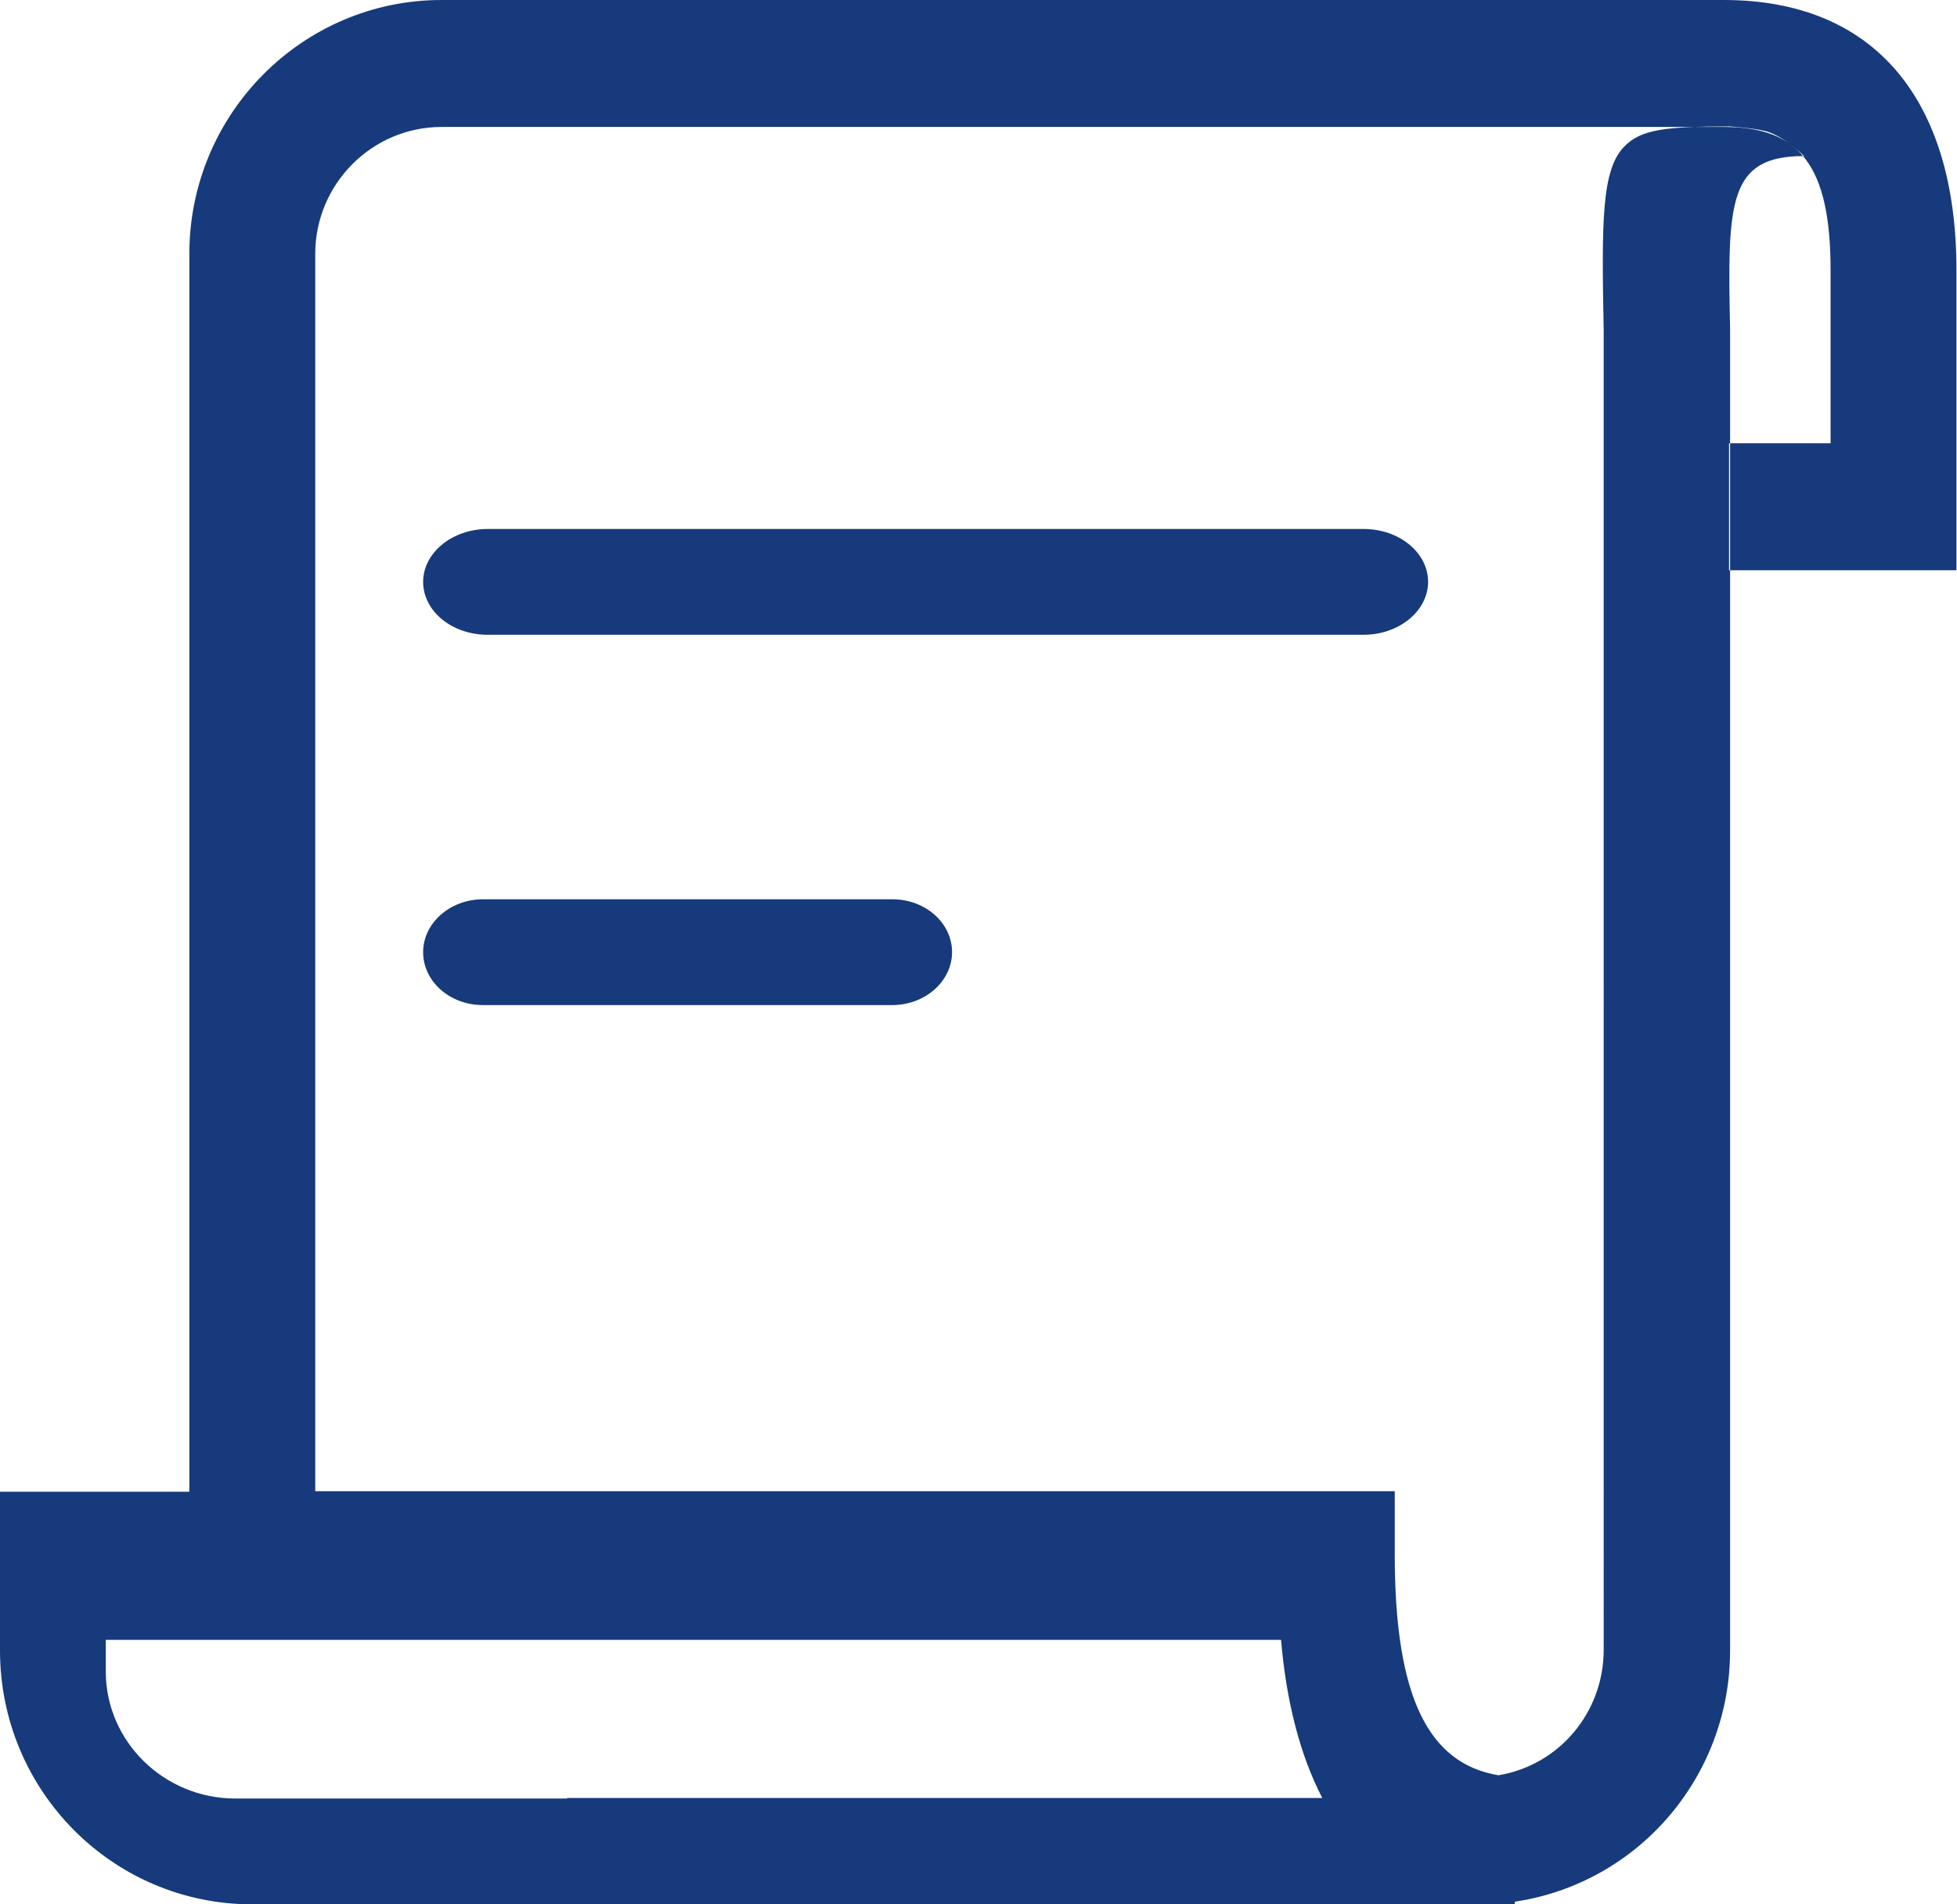
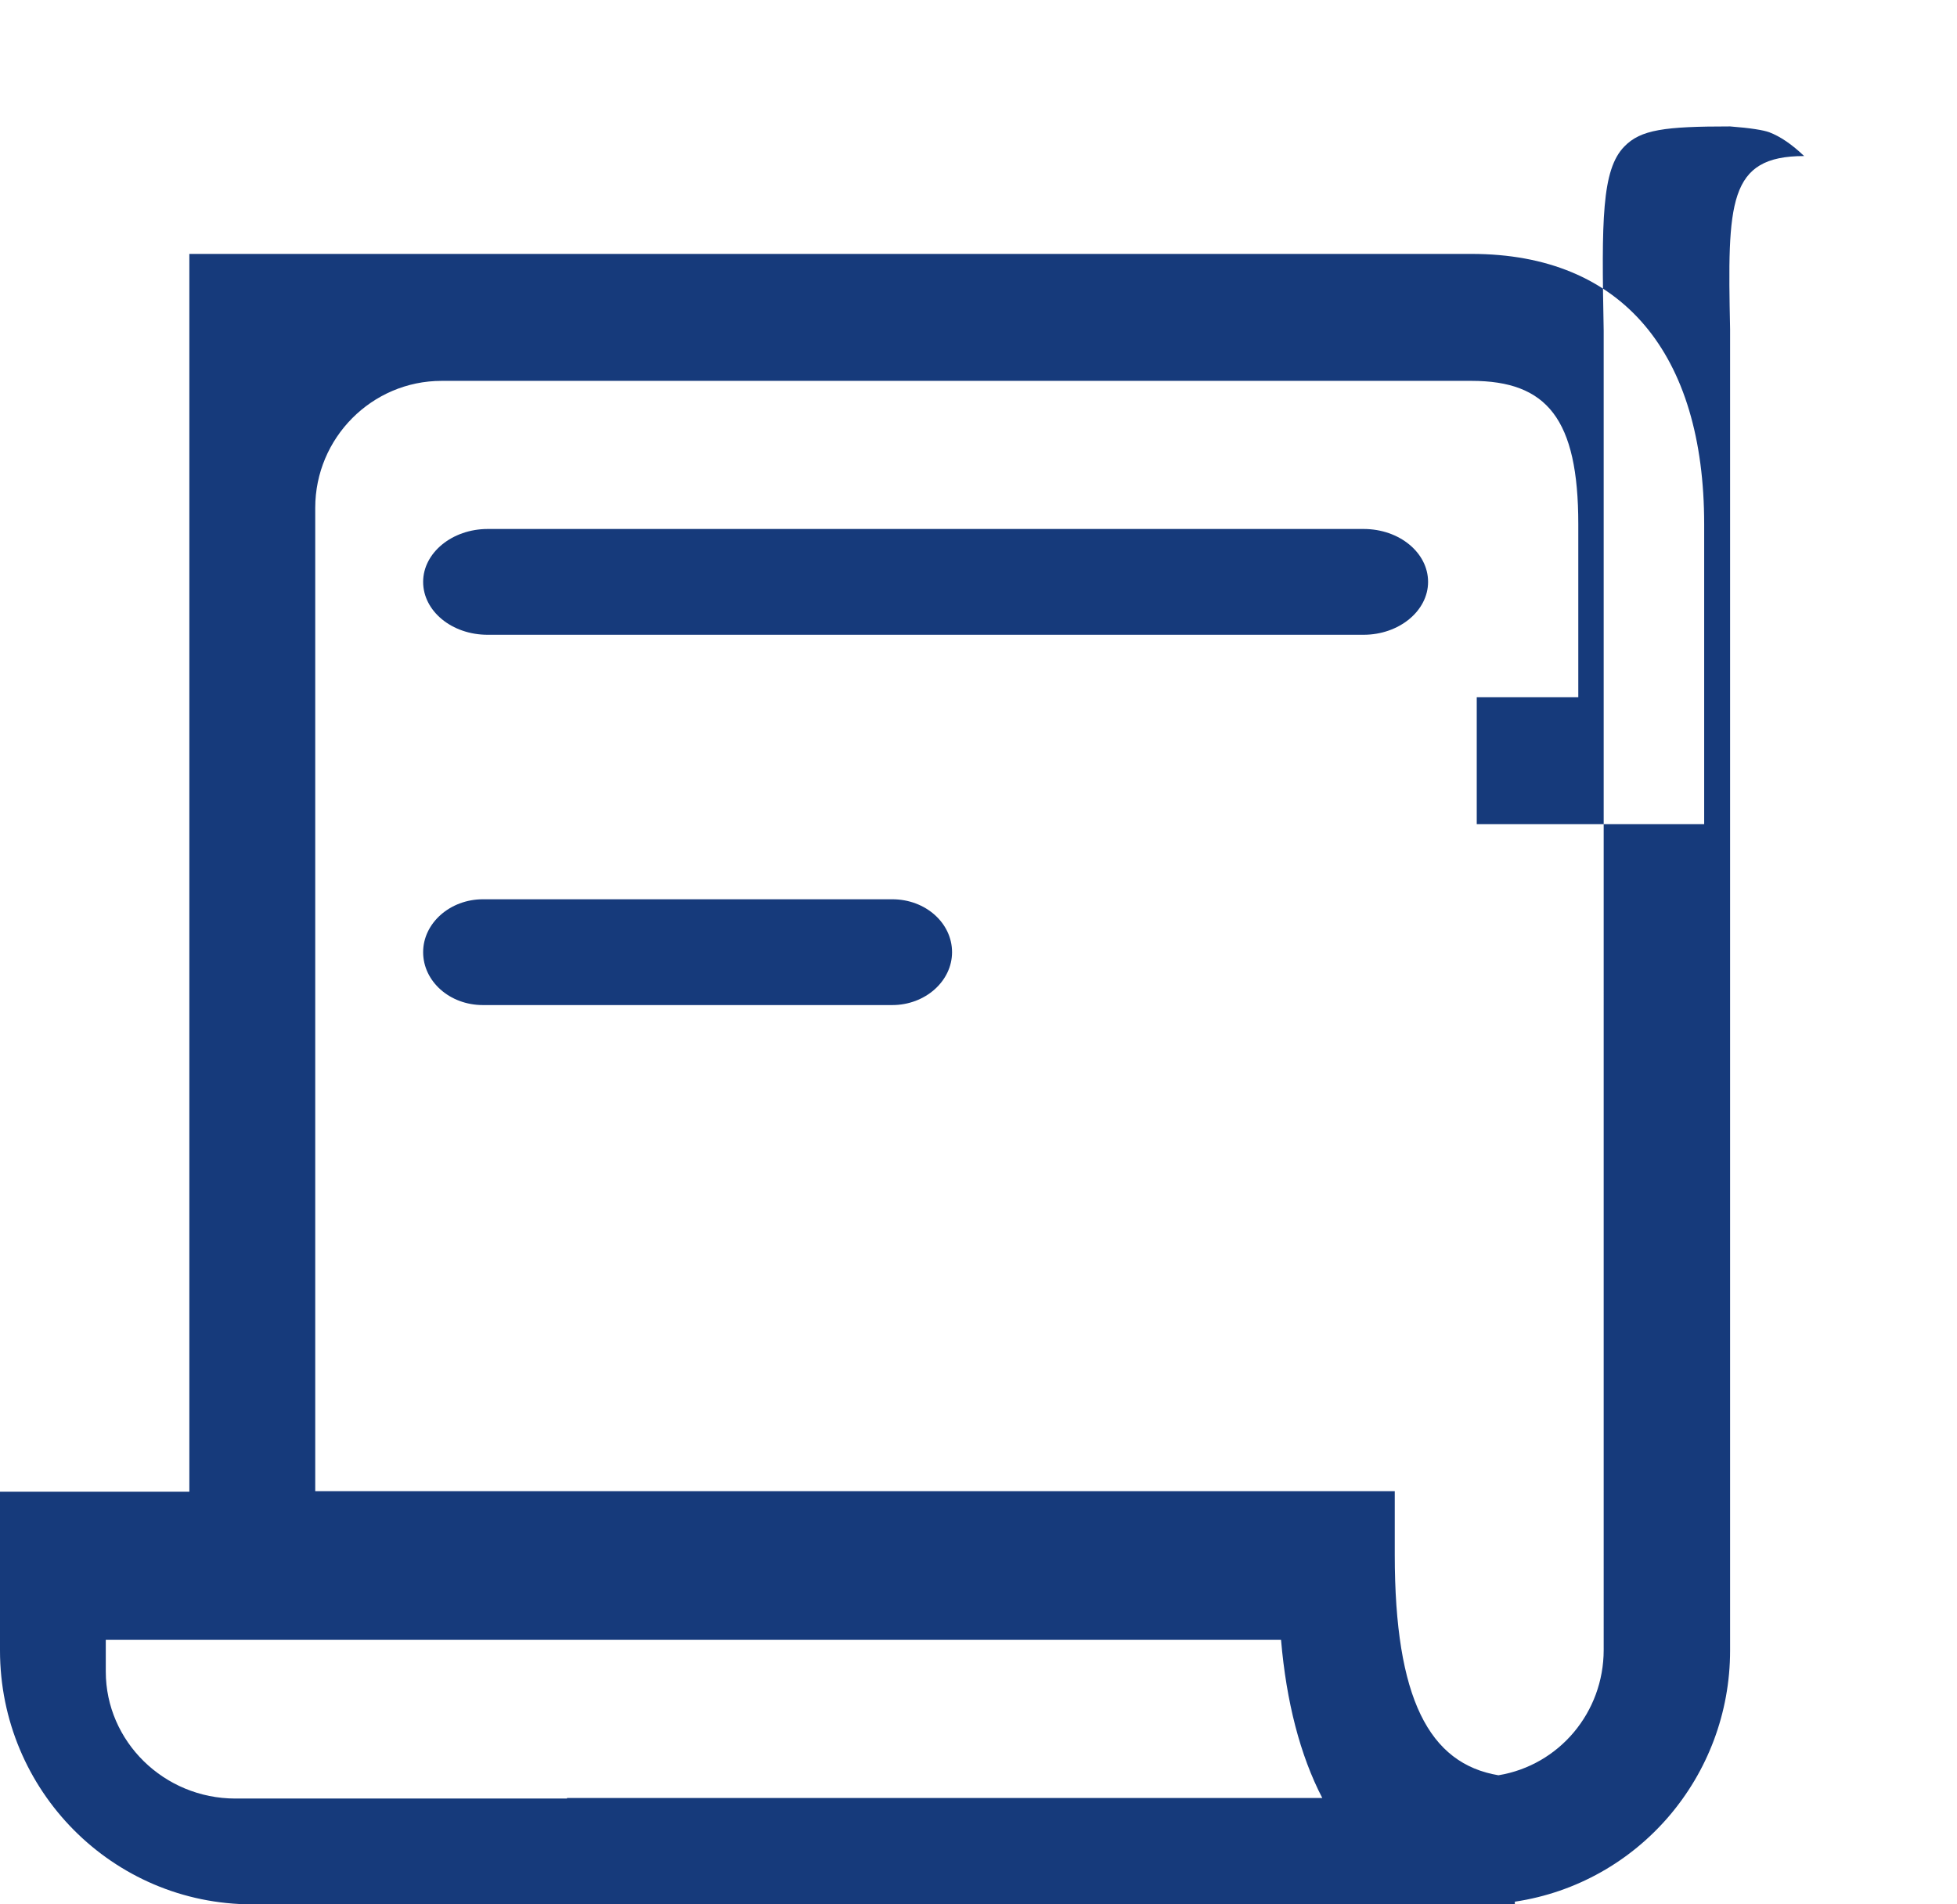
<svg xmlns="http://www.w3.org/2000/svg" id="_图层_2" data-name="图层 2" viewBox="0 0 37 36">
  <defs>
    <style>
      .cls-1 {
        fill: #163a7b;
        fill-rule: evenodd;
      }
    </style>
  </defs>
  <g id="_图层_1-2" data-name="图层 1">
    <g id="_页面-1" data-name="页面-1">
      <g id="_详情页" data-name="详情页">
        <g id="_编组-14备份-3" data-name="编组-14备份-3">
-           <path id="Fill-1" class="cls-1" d="M9.13,19c-.63,0-1.13-.45-1.13-1s.51-1,1.13-1h7.74c.63,0,1.13,.45,1.13,1s-.51,1-1.13,1h-7.74Zm.09-7c-.68,0-1.22-.45-1.22-1s.55-1,1.22-1H25.78c.68,0,1.22,.45,1.22,1s-.55,1-1.22,1H9.22Zm1.5,21.99h14.28c-.42-.81-.68-1.82-.78-2.99H2v.6c0,1.32,1.1,2.4,2.45,2.4h6.27Zm-4.76-5.8H26.37v1.2c0,2.72,.65,3.95,1.96,4.17,1.15-.19,1.99-1.19,1.99-2.37V6.25c-.04-2.08-.04-3.04,.39-3.48,.31-.32,.76-.38,2-.38,.39,.03,.63,.07,.74,.11,.21,.08,.43,.23,.66,.45-1.44,0-1.45,.87-1.4,3.27V31.2c0,2.38-1.73,4.4-4.07,4.75v.05H4.77c-2.64,0-4.77-2.15-4.77-4.8v-3H3.58V4.8C3.58,2.15,5.72,0,8.35,0h24.24c2.86,0,4.4,1.89,4.4,5.11v5.67h-4.3v-2.4h1.92v-3.27c0-1.99-.59-2.71-2.02-2.71H8.35c-1.32,0-2.39,1.08-2.39,2.4V28.2Z" />
+           <path id="Fill-1" class="cls-1" d="M9.13,19c-.63,0-1.13-.45-1.13-1s.51-1,1.13-1h7.74c.63,0,1.13,.45,1.13,1s-.51,1-1.13,1h-7.74Zm.09-7c-.68,0-1.22-.45-1.22-1s.55-1,1.22-1H25.78c.68,0,1.22,.45,1.22,1s-.55,1-1.22,1H9.22Zm1.5,21.99h14.28c-.42-.81-.68-1.82-.78-2.99H2v.6c0,1.32,1.1,2.4,2.45,2.4h6.27Zm-4.76-5.8H26.37v1.2c0,2.72,.65,3.95,1.96,4.17,1.15-.19,1.99-1.19,1.99-2.37V6.25c-.04-2.08-.04-3.04,.39-3.48,.31-.32,.76-.38,2-.38,.39,.03,.63,.07,.74,.11,.21,.08,.43,.23,.66,.45-1.44,0-1.45,.87-1.4,3.27V31.2c0,2.38-1.73,4.4-4.07,4.75v.05H4.77c-2.64,0-4.77-2.15-4.77-4.8v-3H3.58V4.8h24.24c2.86,0,4.4,1.89,4.4,5.11v5.67h-4.3v-2.4h1.92v-3.27c0-1.99-.59-2.71-2.02-2.71H8.35c-1.32,0-2.39,1.08-2.39,2.4V28.2Z" />
        </g>
      </g>
    </g>
  </g>
</svg>